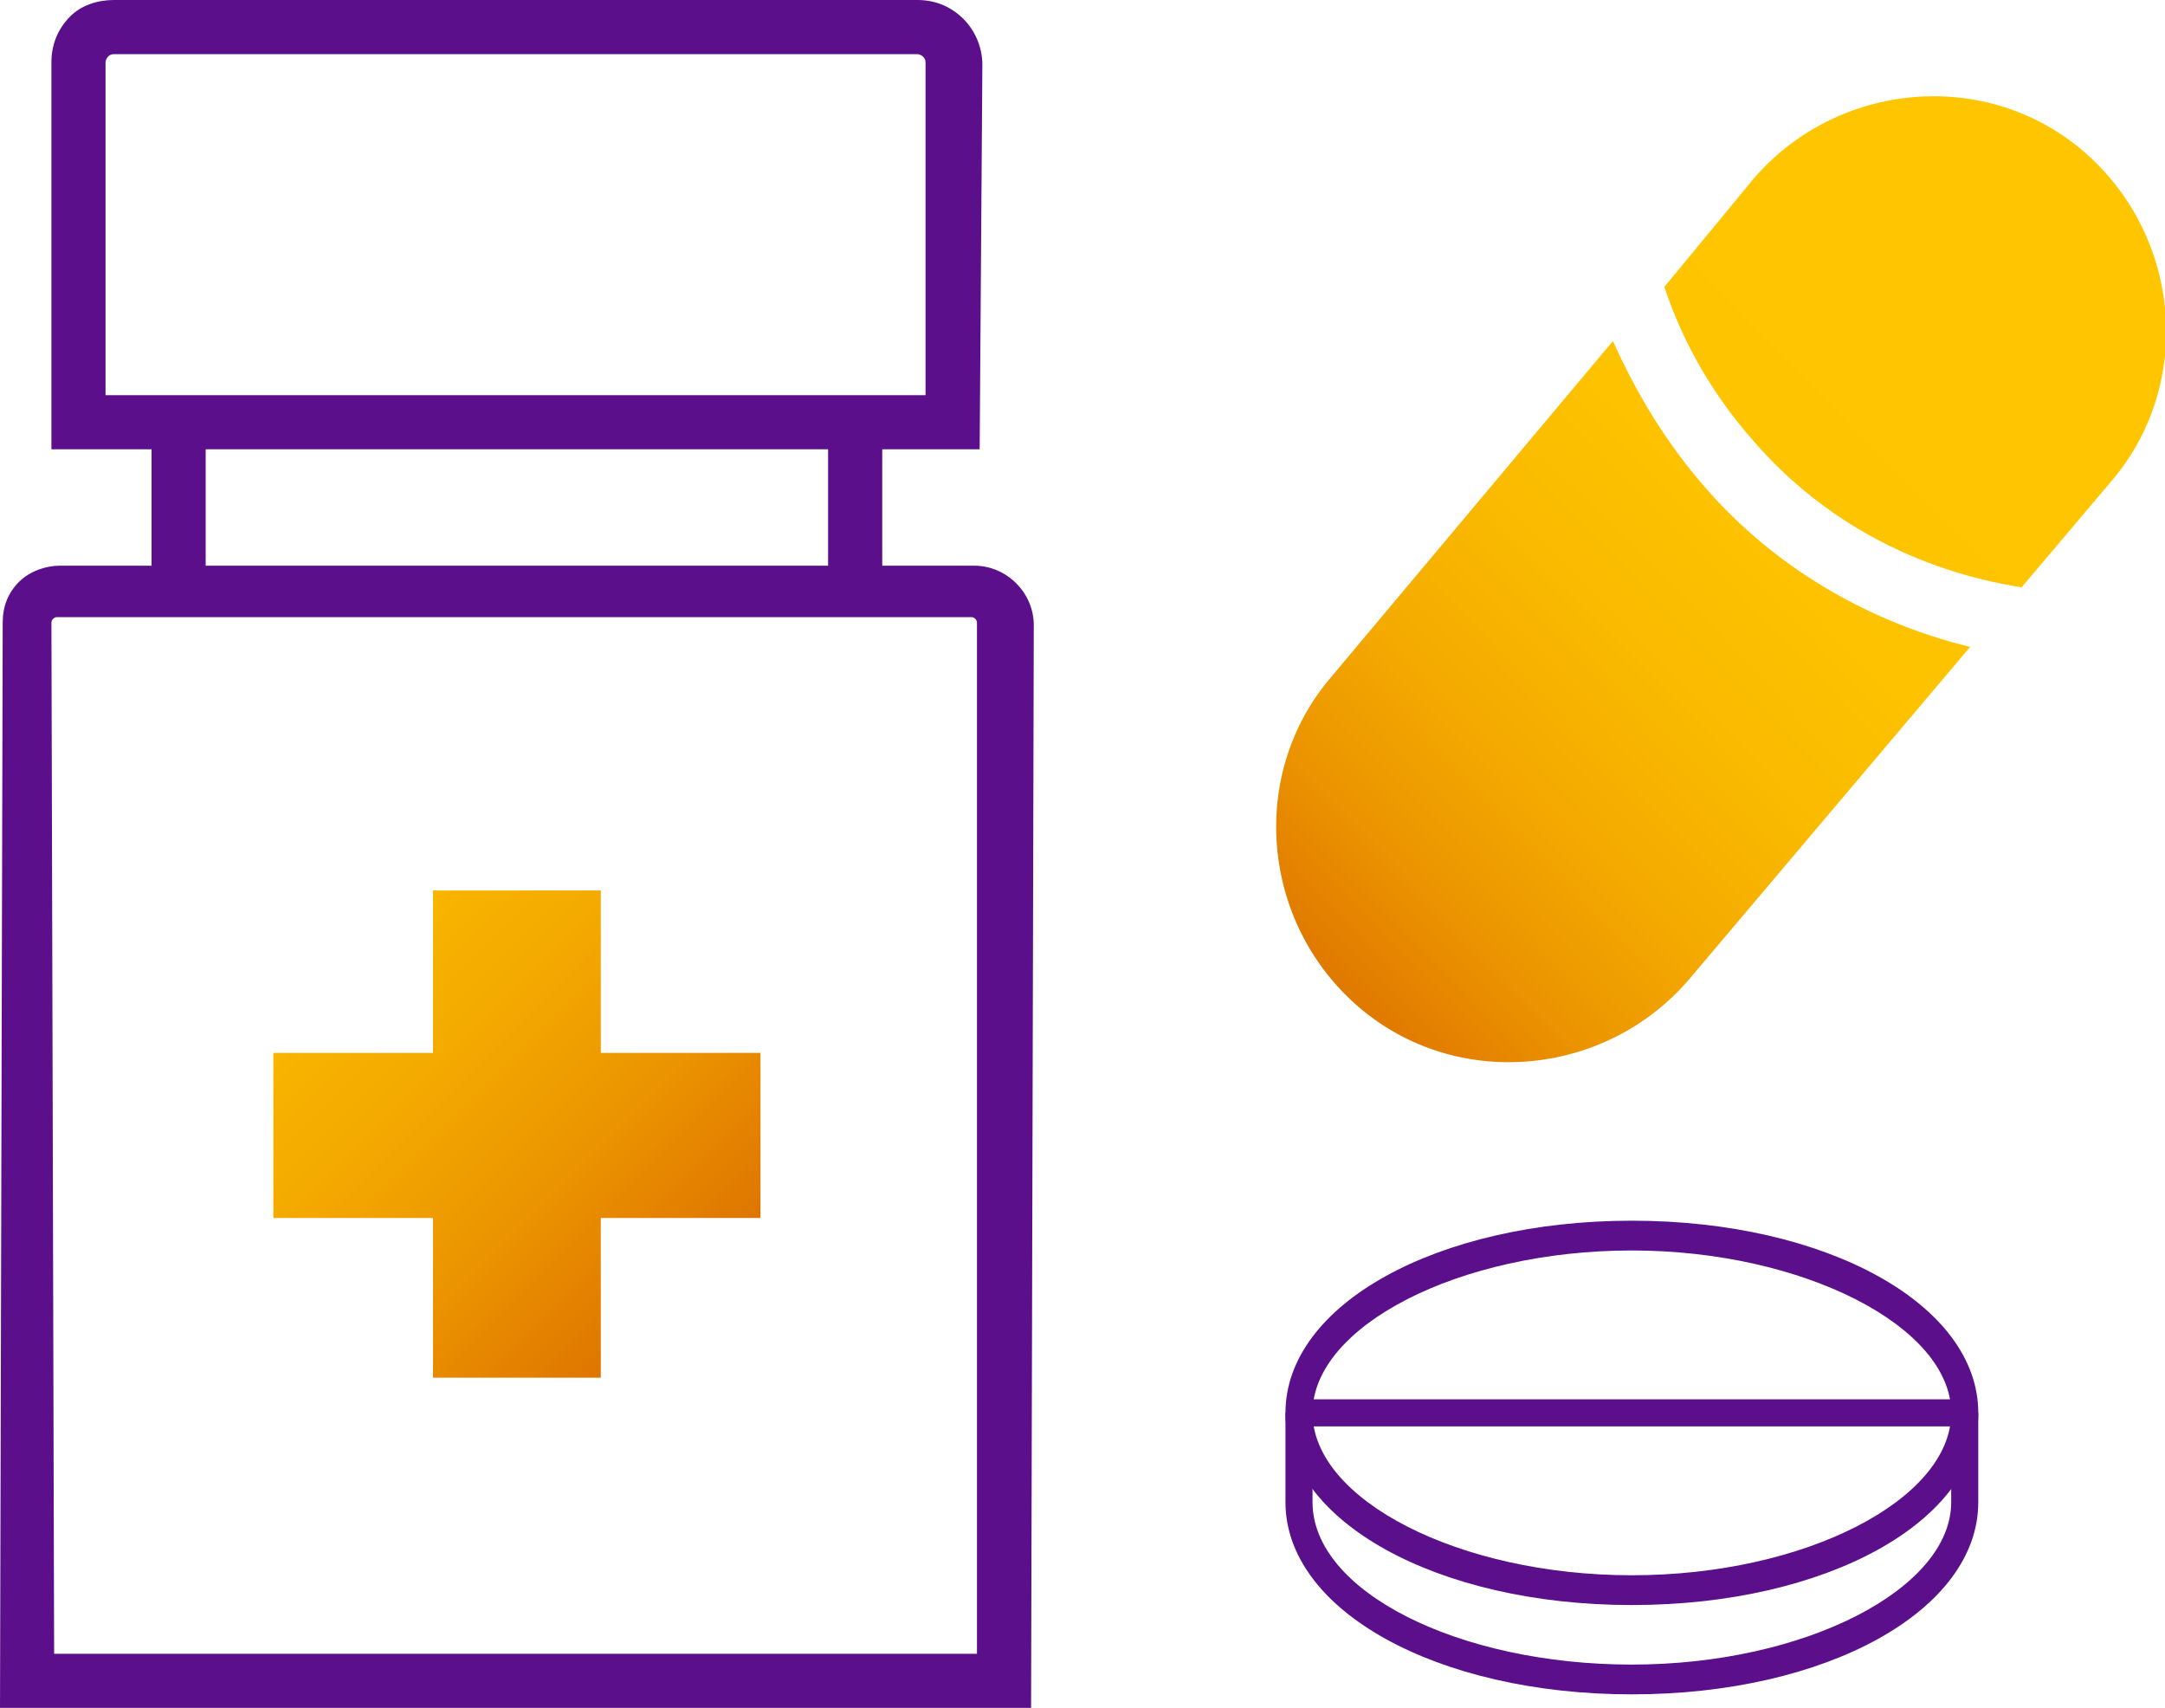
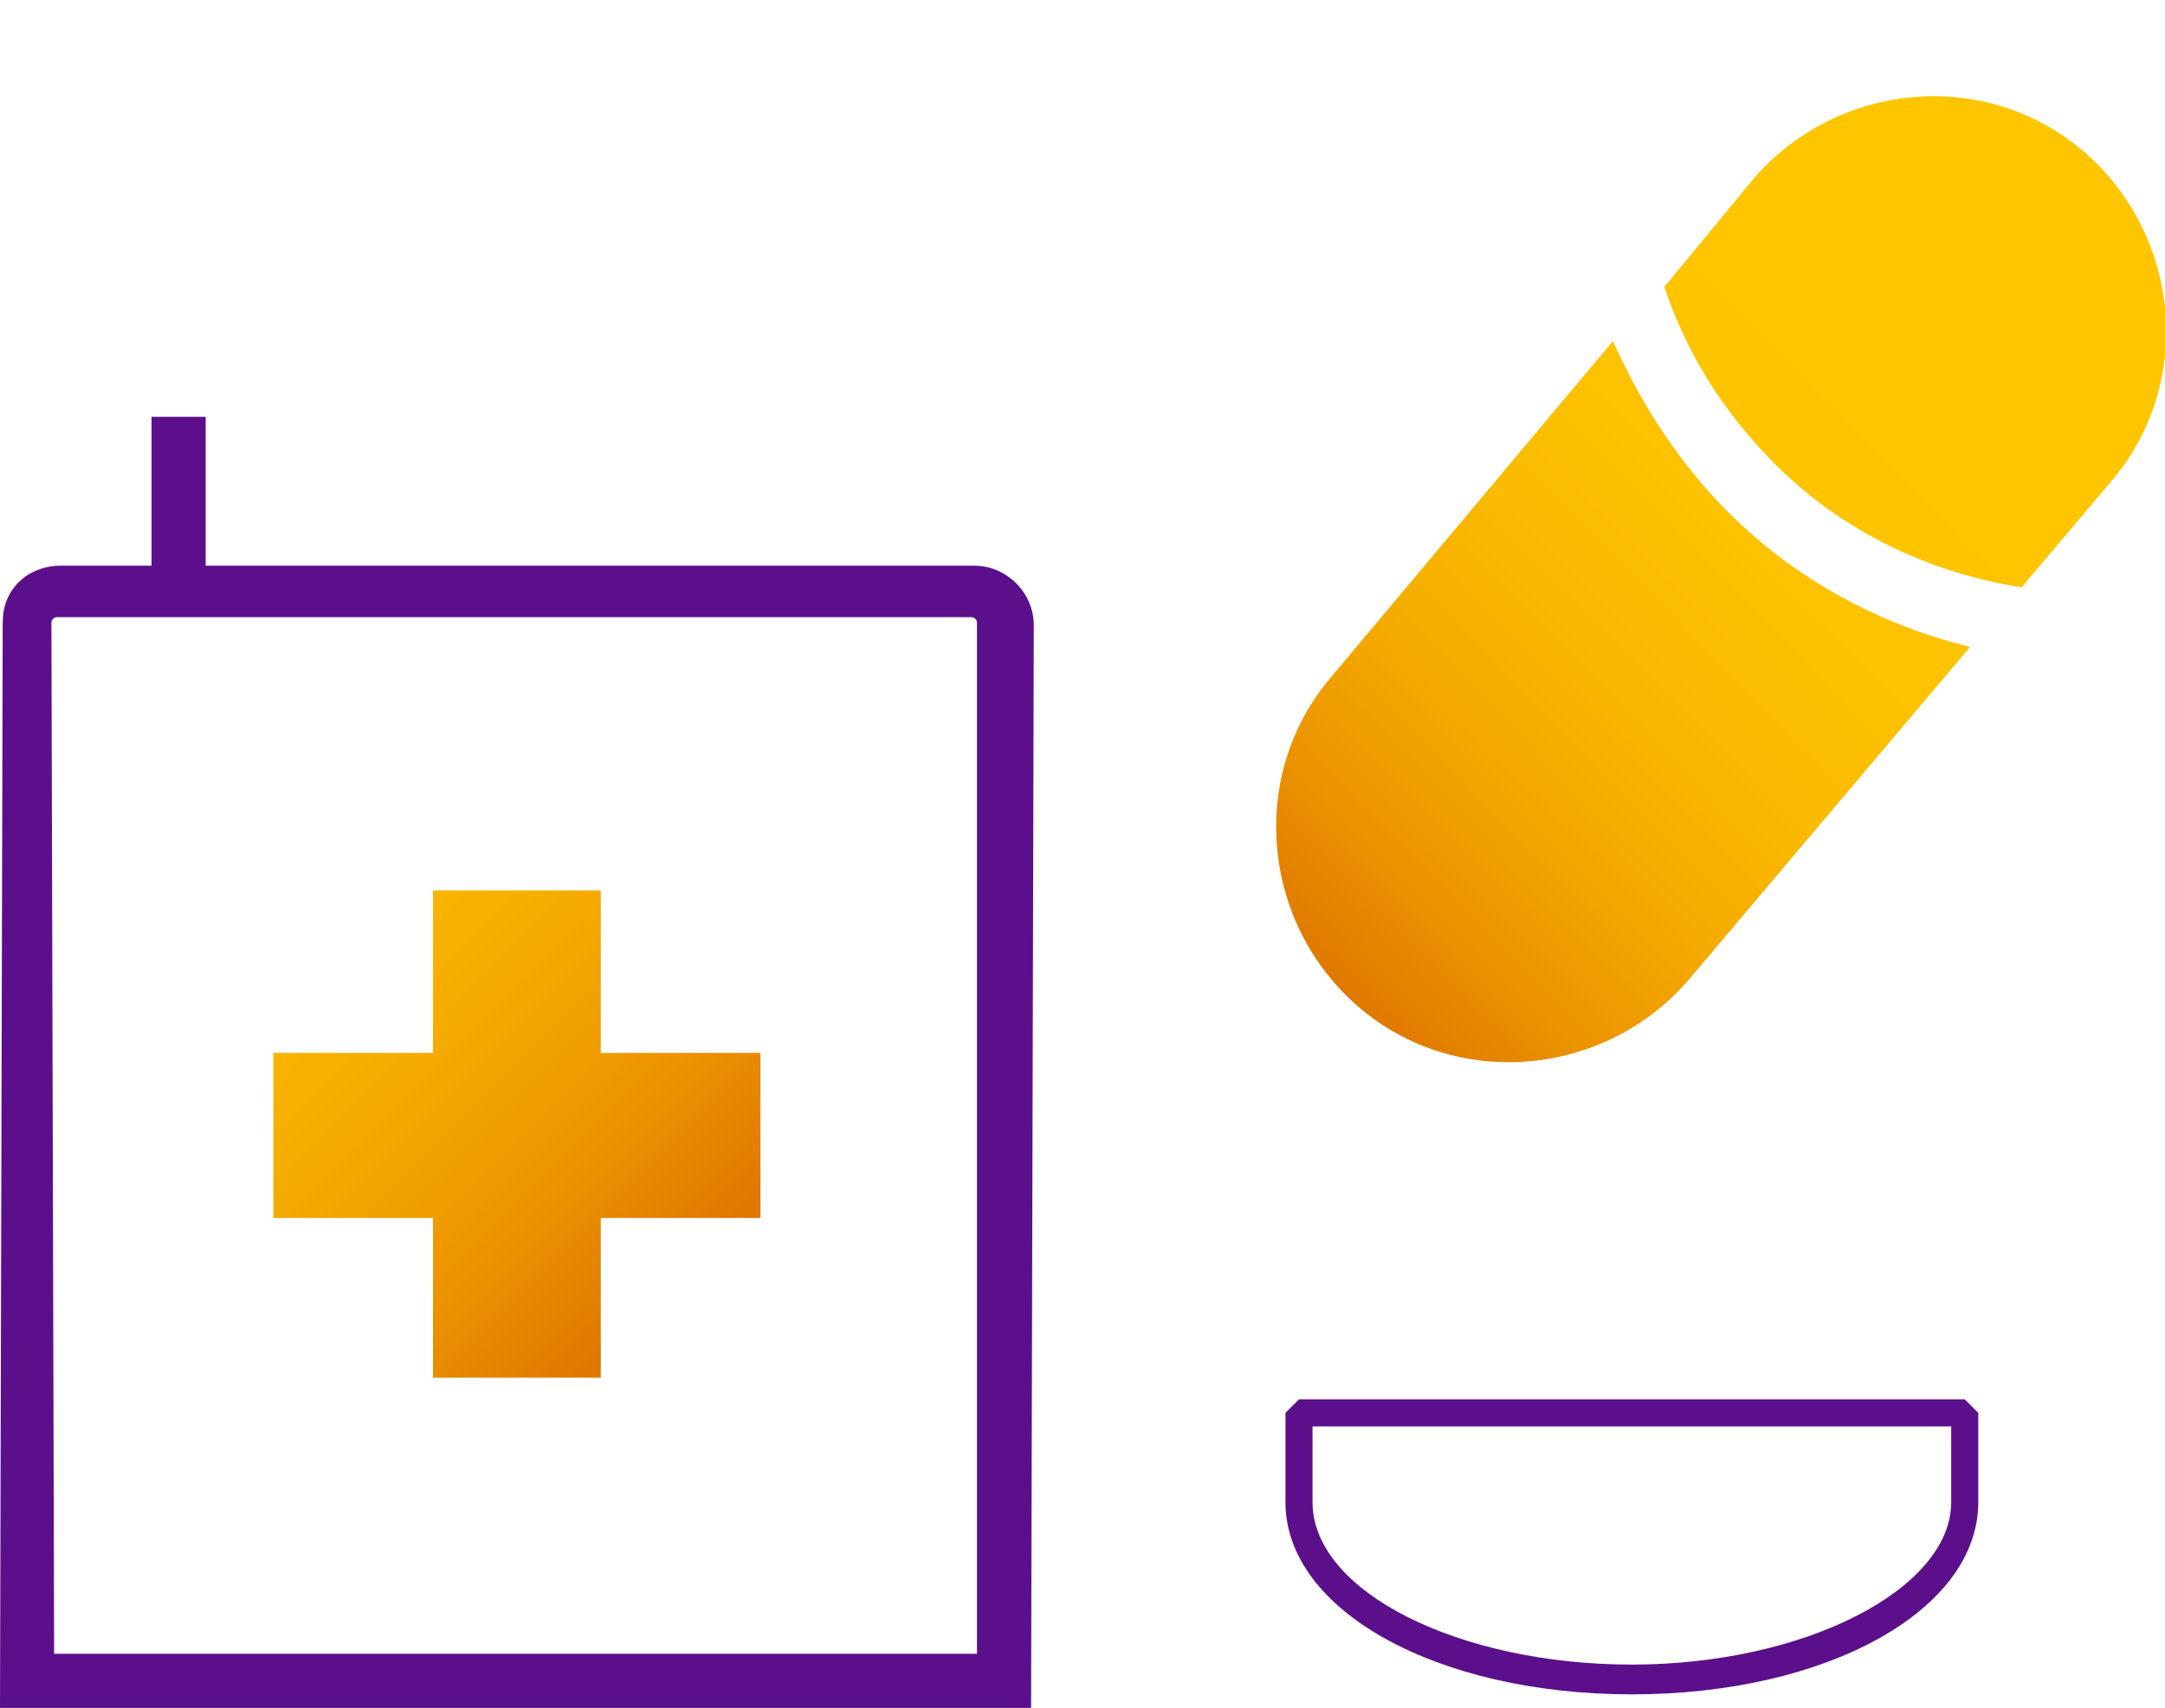
<svg xmlns="http://www.w3.org/2000/svg" version="1.1" id="failed_x5F_treatments" x="0px" y="0px" viewBox="0 0 80 63.1" style="enable-background:new 0 0 80 63.1;" xml:space="preserve">
  <style type="text/css">
	.st0{fill:url(#SVGID_1_);}
	.st1{fill:url(#SVGID_00000054257568100783387690000009926471076612342406_);}
	.st2{fill:#5C0F8B;}
	.st3{fill:url(#SVGID_00000022519063771555469890000014261921625976155560_);}
</style>
  <g>
    <linearGradient id="SVGID_1_" gradientUnits="userSpaceOnUse" x1="72.736" y1="11.155" x2="45.384" y2="37.871">
      <stop offset="0" style="stop-color:#FFC600" />
      <stop offset="4.350458e-02" style="stop-color:#FFC600" />
      <stop offset="0.286" style="stop-color:#FEC300" />
      <stop offset="0.466" style="stop-color:#FABA00" />
      <stop offset="0.625" style="stop-color:#F4AA00" />
      <stop offset="0.773" style="stop-color:#EB9300" />
      <stop offset="0.911" style="stop-color:#DF7600" />
      <stop offset="1" style="stop-color:#D65F00" />
    </linearGradient>
    <path class="st0" d="M64.8,16.3c2.6,3,6.1,4.8,9.9,5.4l3.3-3.9c3.1-3.6,2.6-9.1-1-12.2c-3.6-3.1-9.1-2.6-12.2,1l-3.3,4   C62.2,12.7,63.3,14.6,64.8,16.3z" />
    <linearGradient id="SVGID_00000072973312914316008830000013867394187418018214_" gradientUnits="userSpaceOnUse" x1="73.666" y1="12.108" x2="46.314" y2="38.824">
      <stop offset="0" style="stop-color:#FFC600" />
      <stop offset="4.350458e-02" style="stop-color:#FFC600" />
      <stop offset="0.286" style="stop-color:#FEC300" />
      <stop offset="0.466" style="stop-color:#FABA00" />
      <stop offset="0.625" style="stop-color:#F4AA00" />
      <stop offset="0.773" style="stop-color:#EB9300" />
      <stop offset="0.911" style="stop-color:#DF7600" />
      <stop offset="1" style="stop-color:#D65F00" />
    </linearGradient>
    <path style="fill:url(#SVGID_00000072973312914316008830000013867394187418018214_);" d="M63,18c-1.4-1.6-2.5-3.4-3.4-5.4L49.2,25   c-3.1,3.6-2.6,9.1,1,12.2c3.6,3.1,9.1,2.6,12.2-1l10.4-12.3C69.1,23,65.6,21,63,18z" />
  </g>
-   <path class="st2" d="M36.2,16.6l-34.3,0l0-14.3c0-0.6,0.2-1.2,0.7-1.7C3,0.2,3.6,0,4.2,0c0,0,0,0,0,0l29.7,0c0.6,0,1.2,0.2,1.7,0.7  c0.4,0.4,0.7,1,0.7,1.7L36.2,16.6z M3.9,14.6l30.3,0l0-12.3c0-0.2-0.2-0.3-0.3-0.3L4.2,2h0C4,2,3.9,2.2,3.9,2.3L3.9,14.6z" />
  <path class="st2" d="M38.1,63.1L0,63.1l0.1-40.1c0-0.6,0.2-1.1,0.6-1.5c0.4-0.4,1-0.6,1.5-0.6c0,0,0,0,0,0l33.8,0  c1.2,0,2.2,1,2.2,2.2L38.1,63.1z M2,61.1l34.1,0l0-38.1c0-0.1-0.1-0.2-0.2-0.2l-33.8,0l0,0c-0.1,0-0.2,0.1-0.2,0.2L2,61.1z" />
  <rect x="5.6" y="15.4" class="st2" width="2" height="6.2" />
-   <rect x="30.6" y="15.4" class="st2" width="2" height="6.2" />
  <linearGradient id="SVGID_00000018237472472201694840000018091815068496373687_" gradientUnits="userSpaceOnUse" x1="-2.009" y1="20.83" x2="27.62" y2="50.459">
    <stop offset="0" style="stop-color:#FFC600" />
    <stop offset="0.267" style="stop-color:#FEC300" />
    <stop offset="0.454" style="stop-color:#FABA00" />
    <stop offset="0.616" style="stop-color:#F4AA00" />
    <stop offset="0.764" style="stop-color:#EB9400" />
    <stop offset="0.901" style="stop-color:#E07800" />
    <stop offset="1" style="stop-color:#D65F00" />
  </linearGradient>
  <polygon style="fill:url(#SVGID_00000018237472472201694840000018091815068496373687_);" points="28.1,38.9 22.2,38.9 22.2,32.9   16,32.9 16,38.9 10.1,38.9 10.1,45 16,45 16,50.9 22.2,50.9 22.2,45 28.1,45 " />
-   <path class="st2" d="M60.3,59.3c-7.2,0-12.8-3.1-12.8-7.1s5.6-7.1,12.8-7.1s12.8,3.1,12.8,7.1S67.5,59.3,60.3,59.3z M60.3,46.2  c-6.4,0-11.8,2.8-11.8,6s5.4,6,11.8,6s11.8-2.8,11.8-6S66.6,46.2,60.3,46.2z" />
  <path class="st2" d="M60.3,62.6c-7.2,0-12.8-3.1-12.8-7.1v-3.3l0.5-0.5h24.6l0.5,0.5v3.3C73.1,59.5,67.5,62.6,60.3,62.6z M48.5,52.7  v2.8c0,3.3,5.4,6,11.8,6s11.8-2.8,11.8-6v-2.8H48.5z" />
</svg>